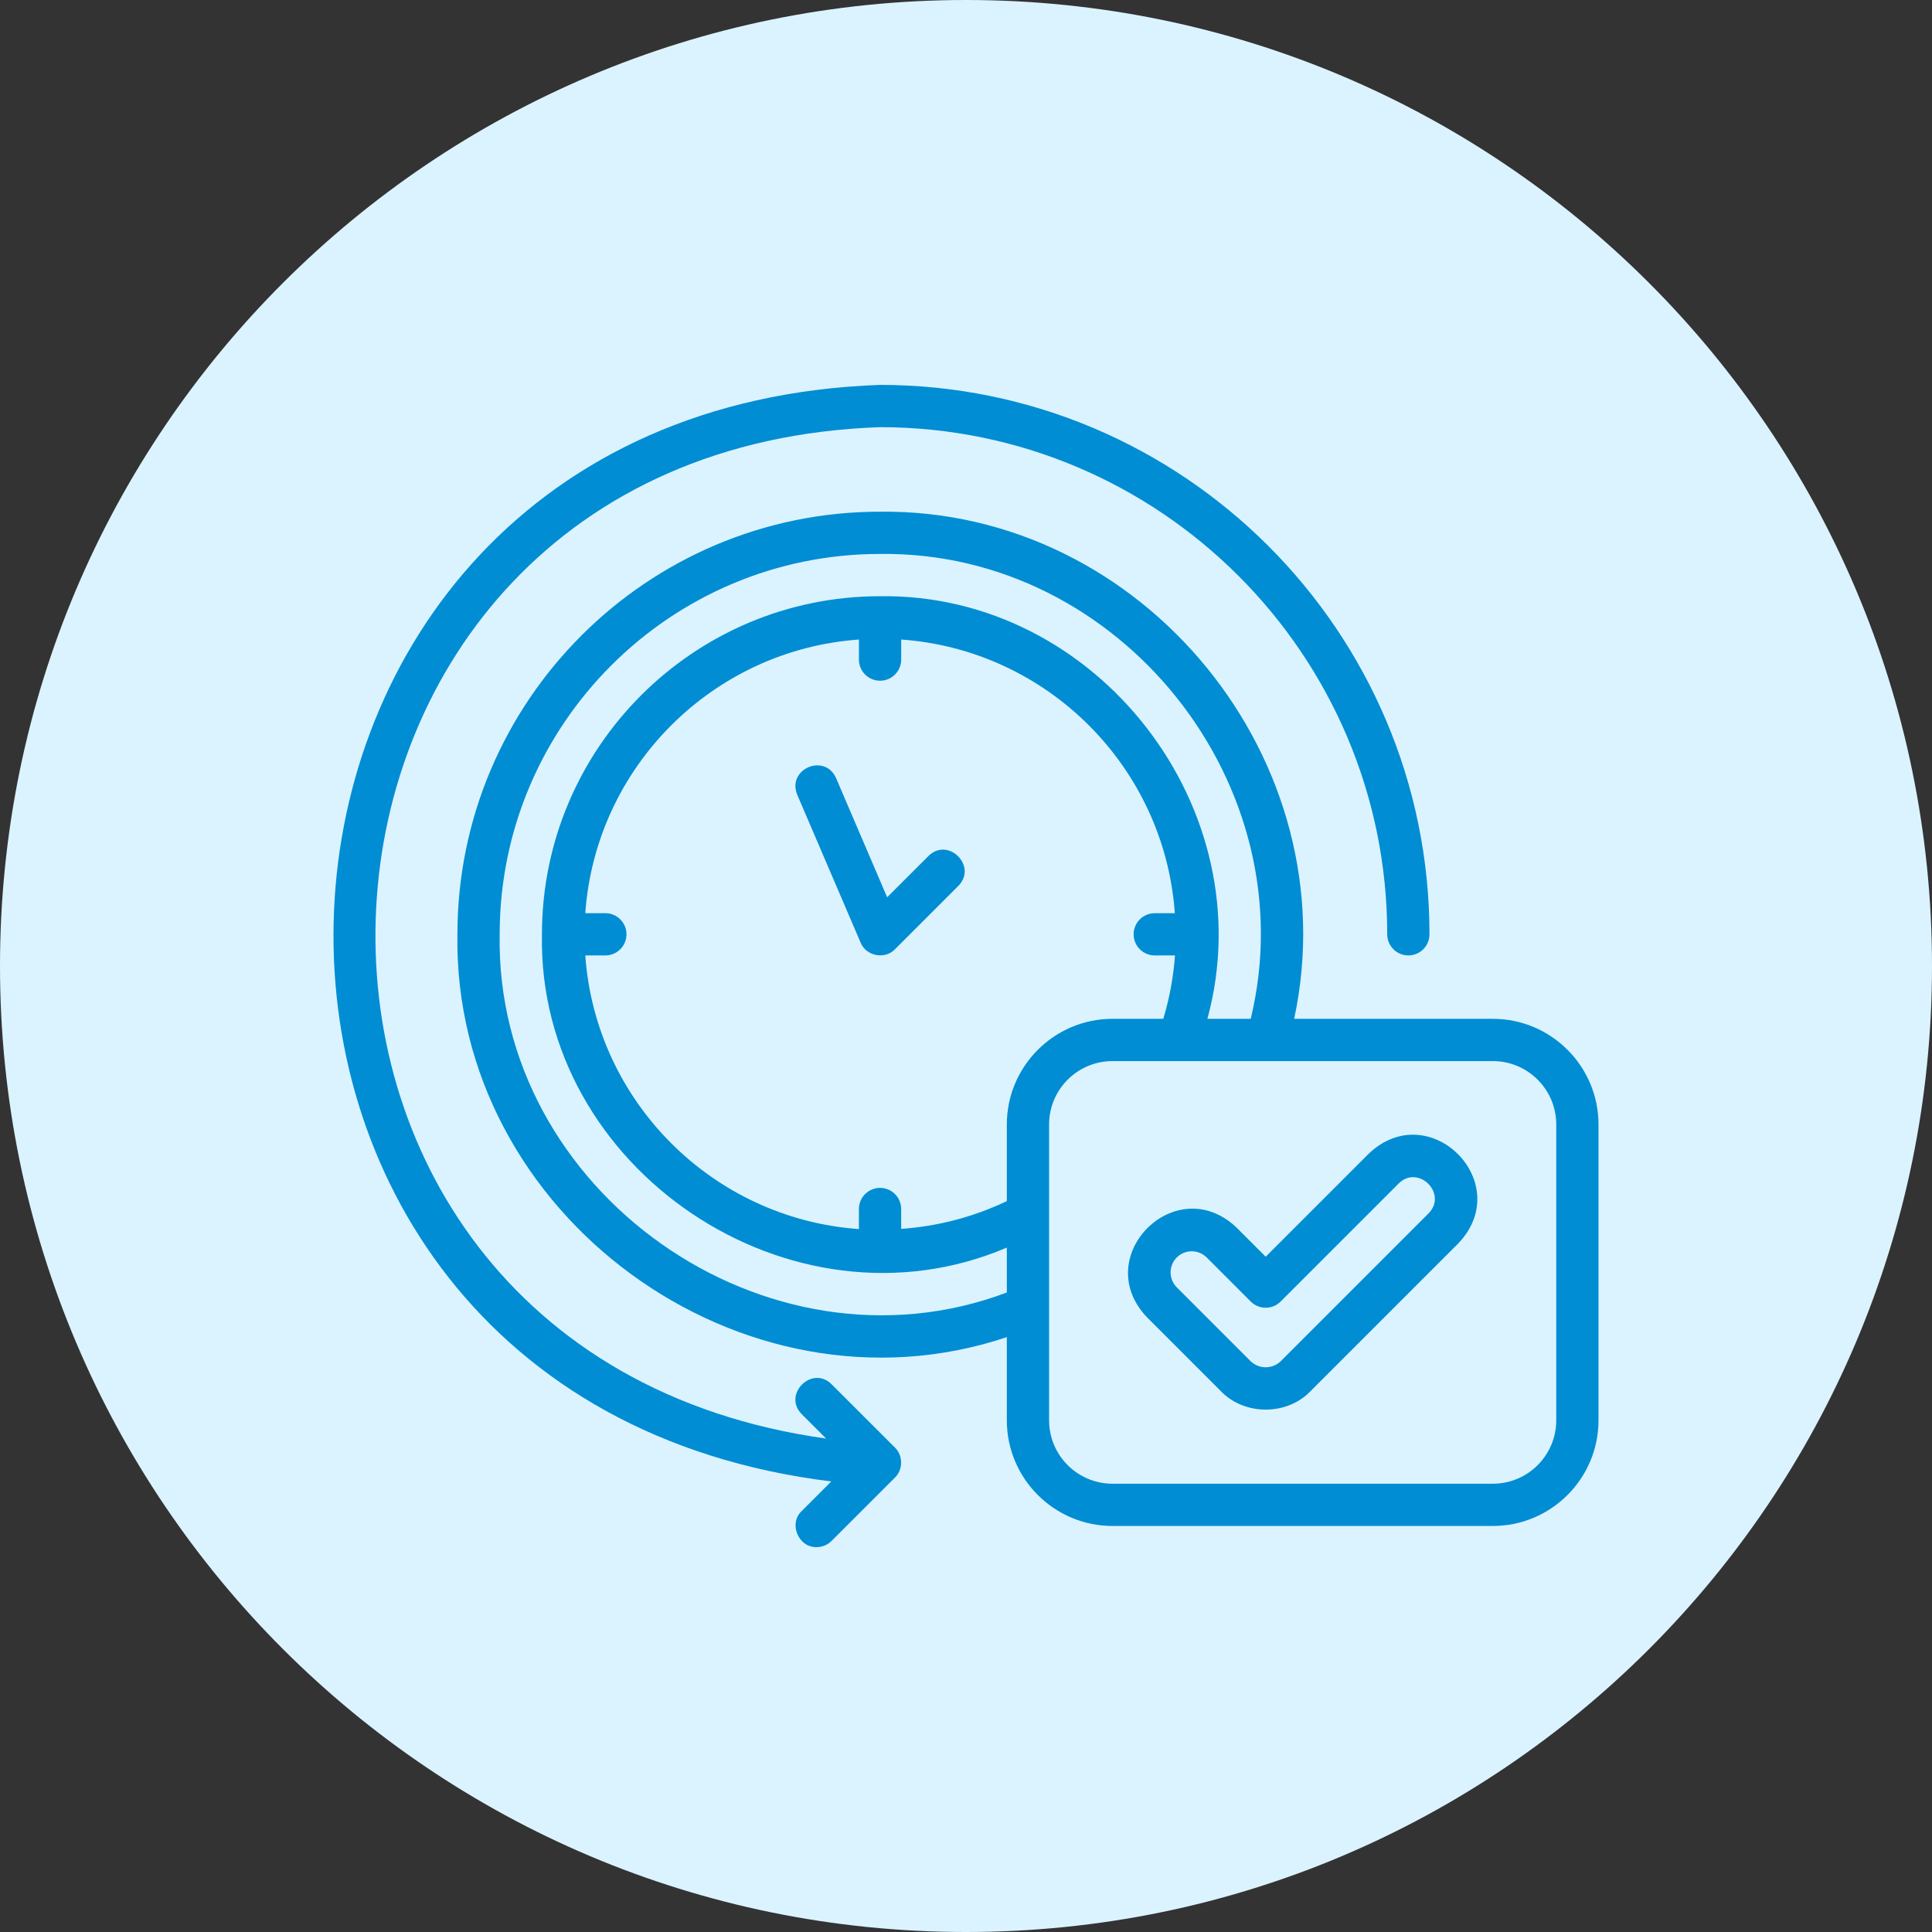
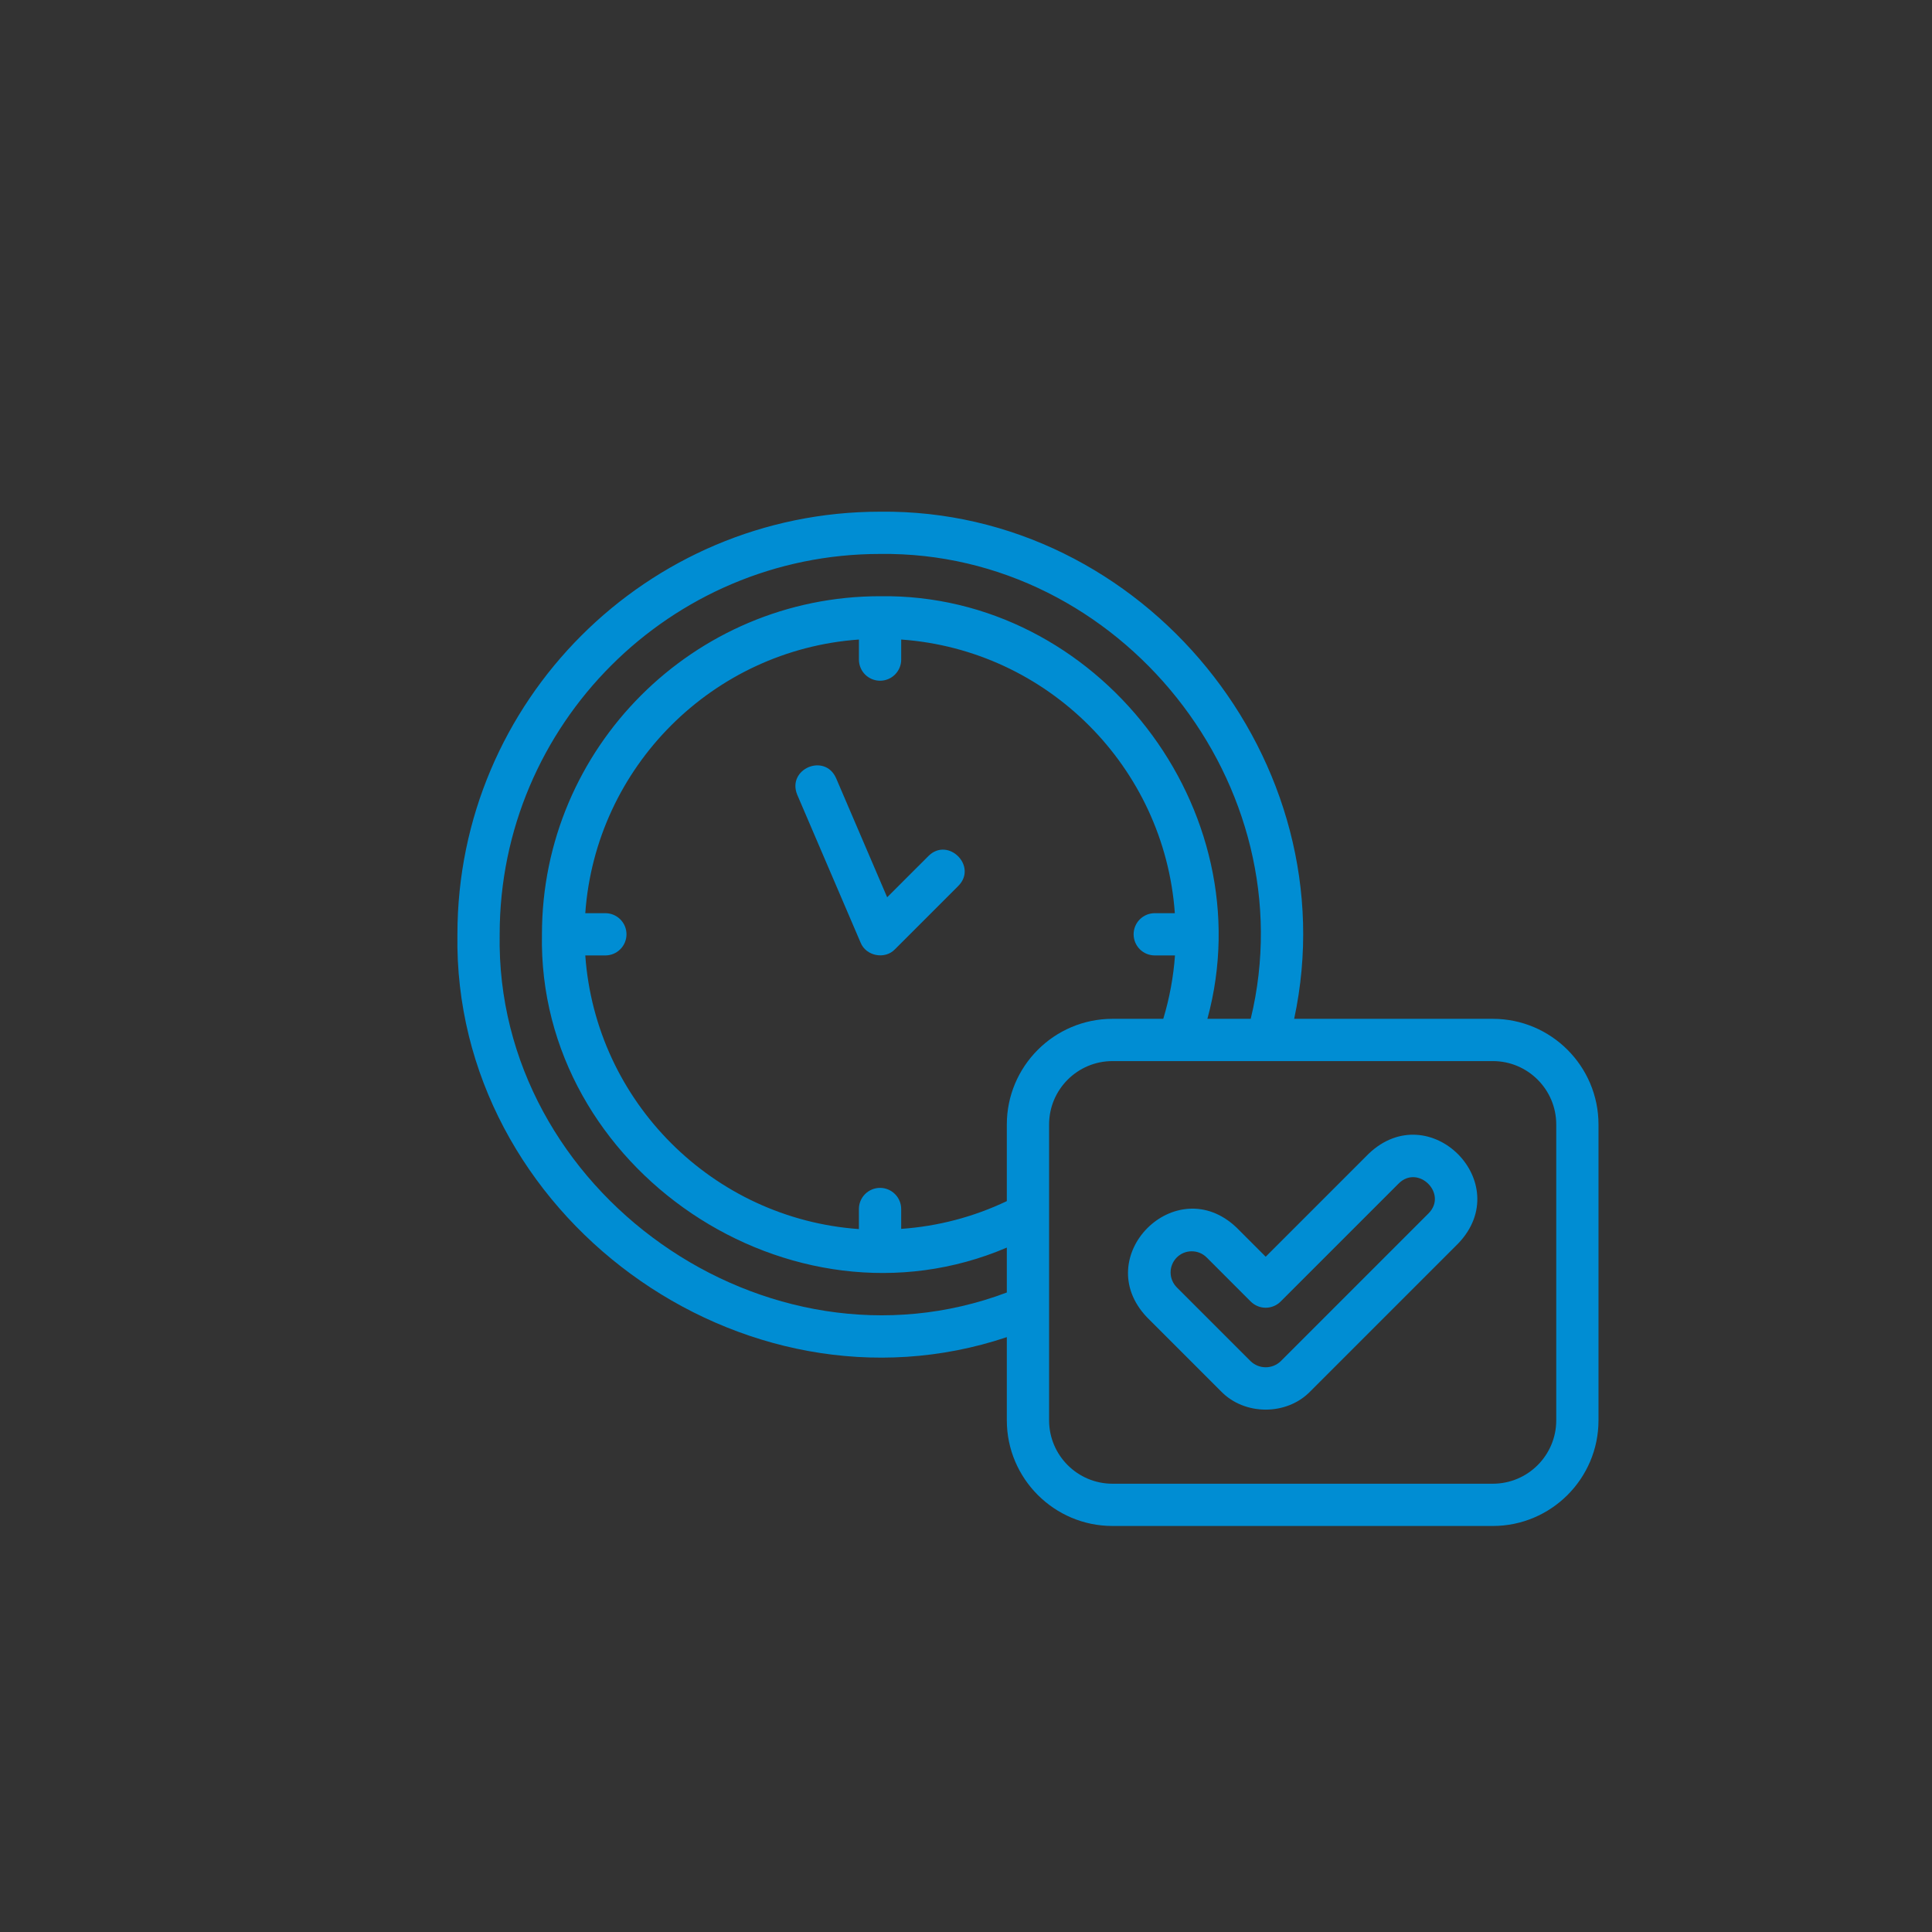
<svg xmlns="http://www.w3.org/2000/svg" width="100" height="100" viewBox="0 0 100 100" fill="none">
  <rect x="0" y="0" width="100" height="100" fill="#333333" stroke="none" />
-   <path d="M50 100C77.614 100 100 77.614 100 50C100 22.386 77.614 0 50 0C22.386 0 0 22.386 0 50C0 77.614 22.386 100 50 100Z" fill="#DBF3FF" />
-   <path d="M43.028 76.679L41.497 78.21C40.799 78.86 41.333 80.111 42.269 80.078C42.413 80.078 42.555 80.05 42.688 79.995C42.821 79.94 42.941 79.859 43.042 79.758L46.324 76.478C46.746 76.072 46.746 75.335 46.324 74.928L43.042 71.649C42.029 70.642 40.489 72.178 41.496 73.195L42.76 74.46C10.084 69.895 12.4 23.25 45.551 22.11C60.025 22.11 71.802 33.885 71.802 48.359C71.802 48.65 71.917 48.928 72.122 49.133C72.327 49.338 72.605 49.453 72.895 49.453C73.185 49.453 73.463 49.338 73.669 49.133C73.874 48.928 73.989 48.65 73.989 48.359C73.989 32.678 61.231 19.922 45.551 19.922C9.34 21.2 7.237 72.291 43.028 76.679Z" fill="#008DD3" />
  <path d="M48.058 44.305L45.919 46.443L43.274 40.272C42.684 38.961 40.72 39.803 41.264 41.134L44.545 48.79C44.823 49.487 45.806 49.68 46.324 49.133L49.605 45.852C50.611 44.835 49.076 43.298 48.058 44.305Z" fill="#008DD3" />
  <path d="M77.269 52.734H66.986C69.845 39.413 59.201 26.328 45.551 26.485C33.489 26.485 23.676 36.298 23.676 48.359C23.434 62.856 38.387 73.805 52.113 69.21V73.516C52.113 76.531 54.568 78.984 57.582 78.984H77.269C80.285 78.984 82.738 76.531 82.738 73.516V58.203C82.738 55.188 80.285 52.734 77.269 52.734ZM52.113 66.899C39.674 71.591 25.618 61.675 25.863 48.359C25.863 37.503 34.696 28.672 45.551 28.672C57.993 28.513 67.663 40.654 64.737 52.734H62.495C65.446 41.894 56.808 30.701 45.551 30.86C35.902 30.86 28.051 38.709 28.051 48.359C27.813 60.514 40.957 69.34 52.113 64.575V66.899ZM52.113 58.203V62.169C50.397 62.988 48.542 63.475 46.645 63.606V62.578C46.645 62.288 46.529 62.01 46.324 61.805C46.119 61.6 45.841 61.484 45.551 61.484C45.261 61.484 44.983 61.6 44.777 61.805C44.572 62.01 44.457 62.288 44.457 62.578V63.617C36.888 63.077 30.833 57.023 30.294 49.453H31.333C31.623 49.453 31.901 49.338 32.106 49.133C32.312 48.928 32.427 48.65 32.427 48.359C32.427 48.069 32.312 47.791 32.106 47.586C31.901 47.381 31.623 47.266 31.333 47.266H30.294C30.833 39.695 36.887 33.641 44.458 33.102V34.141C44.458 34.431 44.573 34.709 44.778 34.914C44.984 35.119 45.262 35.234 45.552 35.234C45.842 35.234 46.12 35.119 46.325 34.914C46.53 34.709 46.646 34.431 46.646 34.141V33.102C54.214 33.641 60.269 39.695 60.809 47.266H59.77C59.479 47.266 59.201 47.381 58.996 47.586C58.791 47.791 58.676 48.069 58.676 48.359C58.676 48.65 58.791 48.928 58.996 49.133C59.201 49.338 59.479 49.453 59.77 49.453H60.817C60.737 50.566 60.534 51.666 60.211 52.734H57.582C54.568 52.734 52.113 55.188 52.113 58.203ZM80.551 73.516C80.551 75.325 79.08 76.797 77.269 76.797H57.582C55.773 76.797 54.301 75.325 54.301 73.516V58.203C54.301 56.393 55.773 54.922 57.582 54.922H77.269C79.08 54.922 80.551 56.393 80.551 58.203V73.516Z" fill="#008DD3" />
  <path d="M70.848 59.712L65.512 65.048L64.003 63.538C60.869 60.56 56.383 65.04 59.364 68.179L63.192 72.007C64.414 73.279 66.611 73.281 67.832 72.007L75.488 64.351C78.466 61.215 73.989 56.73 70.848 59.712ZM73.941 62.805L66.285 70.461C66.076 70.659 65.8 70.77 65.512 70.77C65.224 70.77 64.947 70.659 64.738 70.461L60.91 66.633C60.706 66.427 60.59 66.149 60.59 65.859C60.59 65.57 60.706 65.291 60.91 65.086C61.337 64.66 62.03 64.66 62.457 65.086L64.738 67.368C64.944 67.573 65.222 67.688 65.512 67.688C65.802 67.688 66.08 67.573 66.285 67.368L72.395 61.258C73.406 60.252 74.95 61.786 73.941 62.805Z" fill="#008DD3" />
</svg>